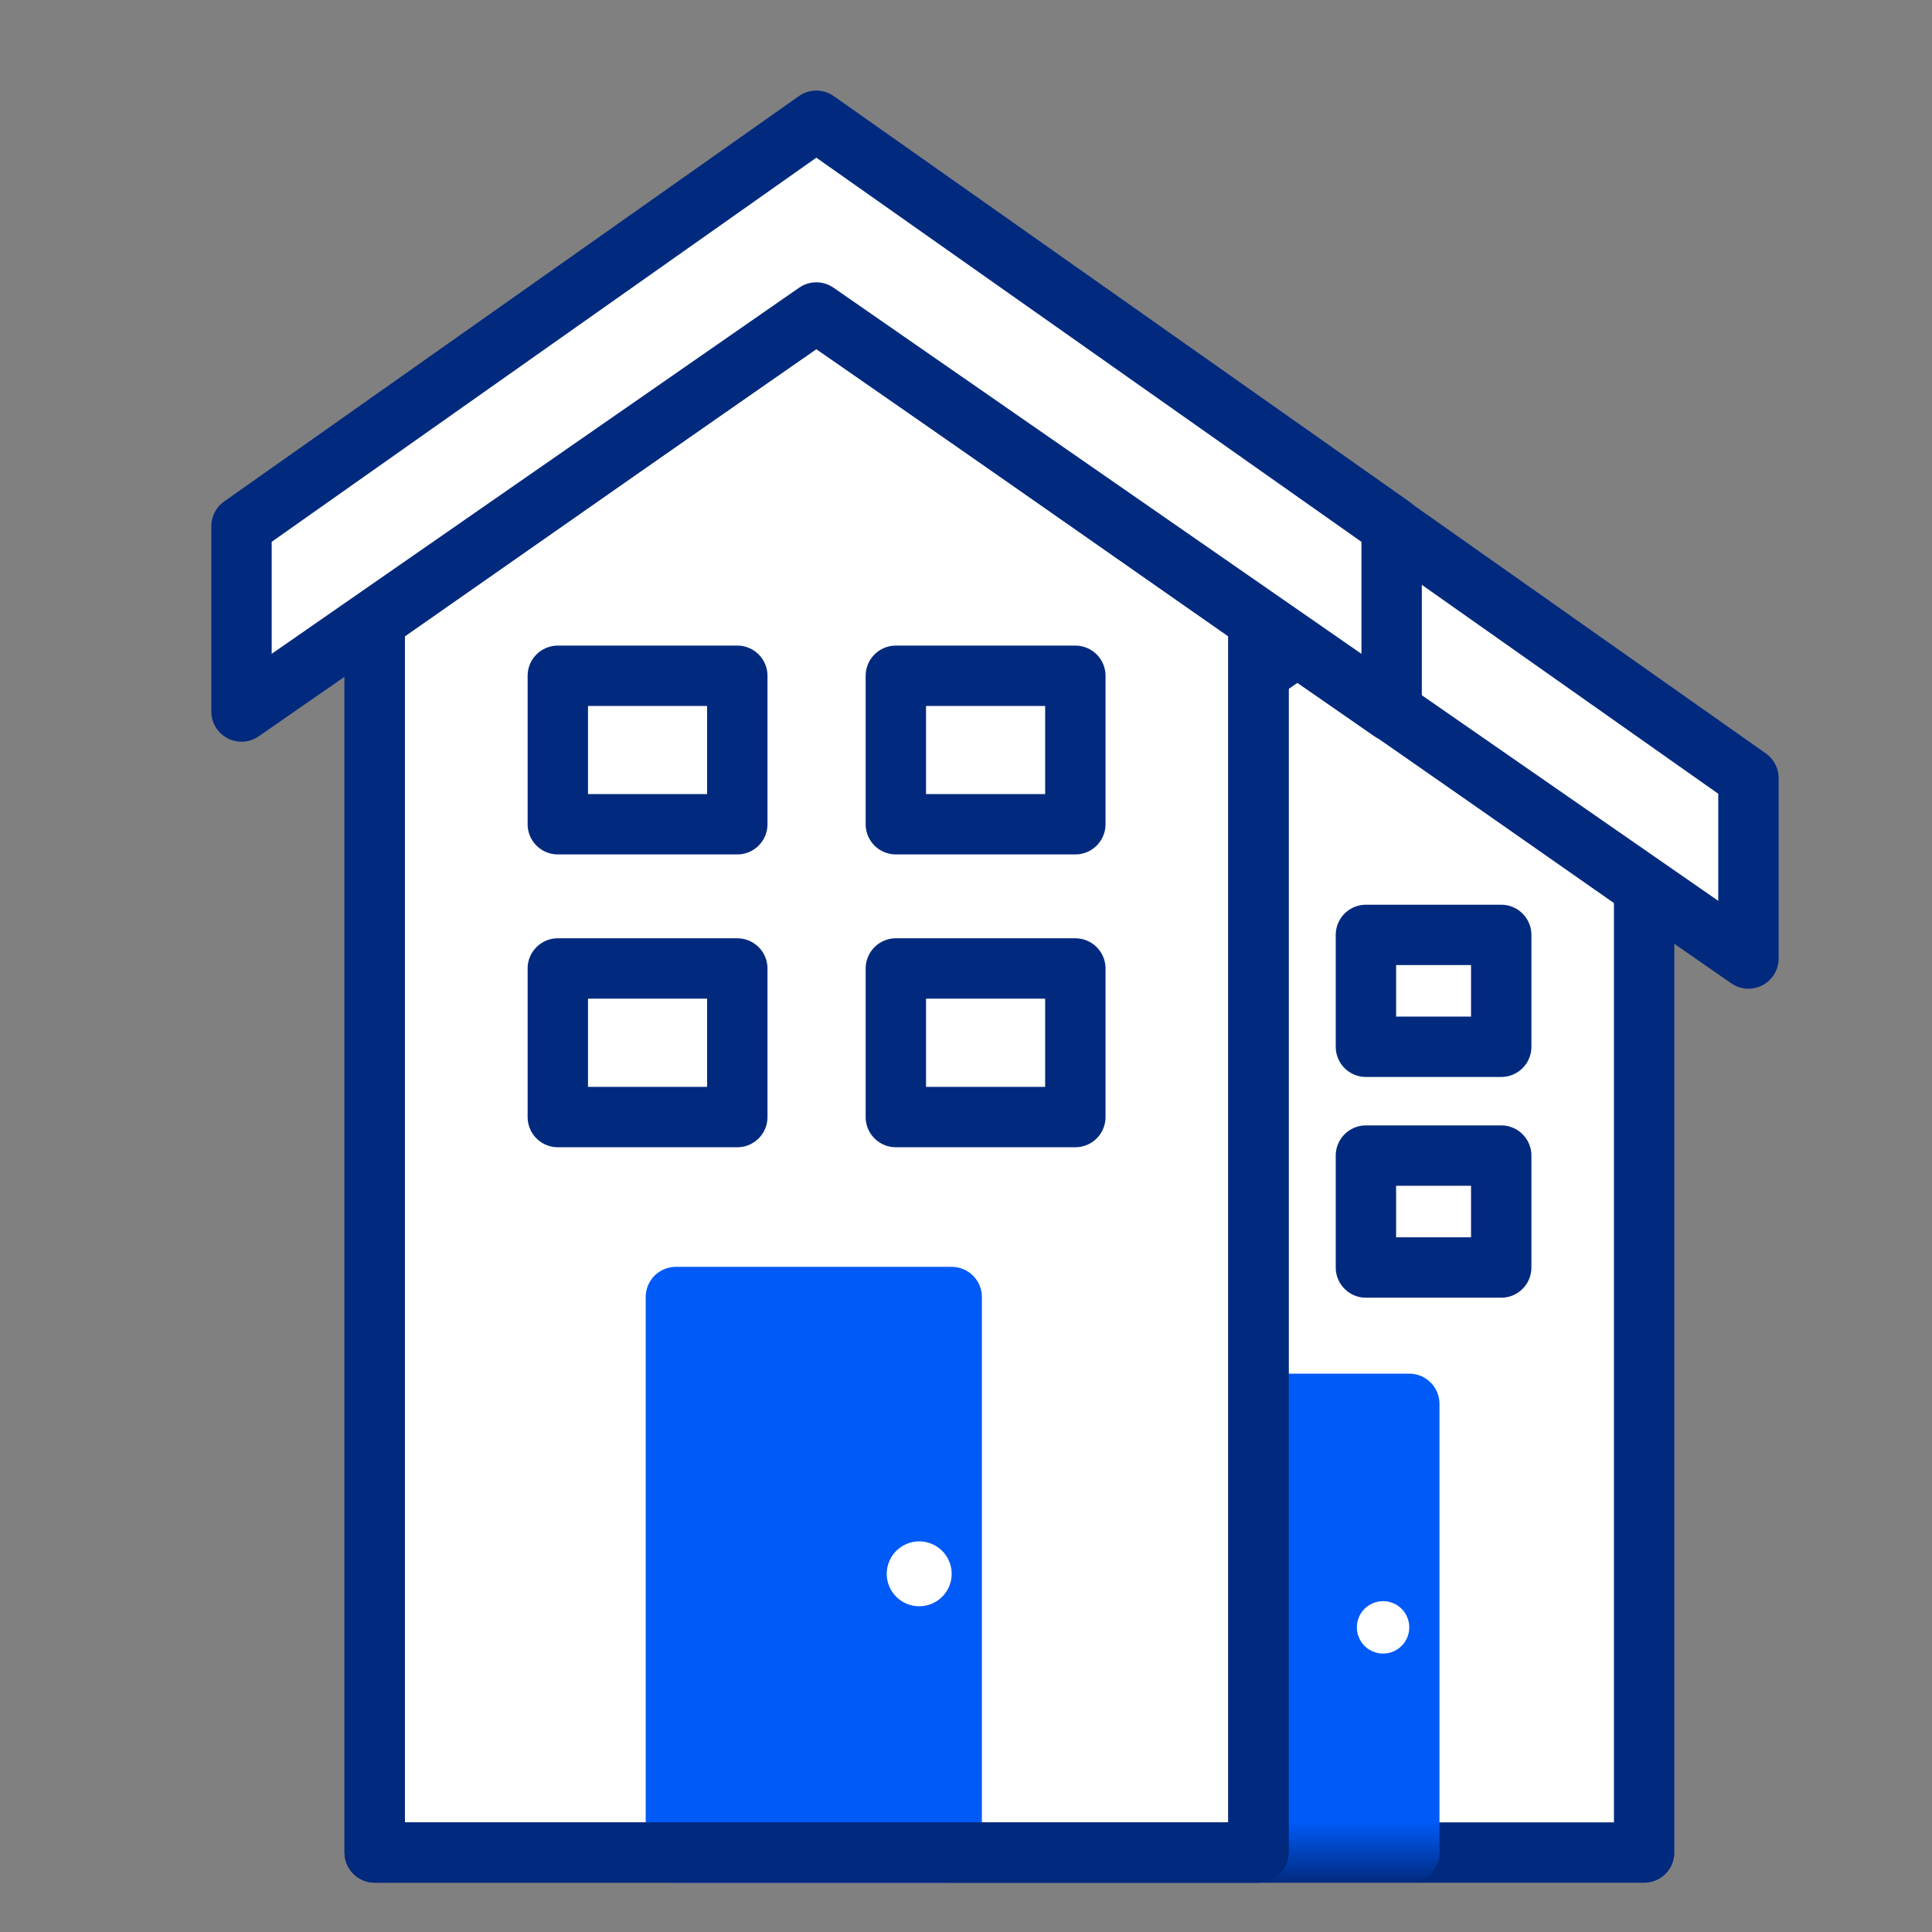
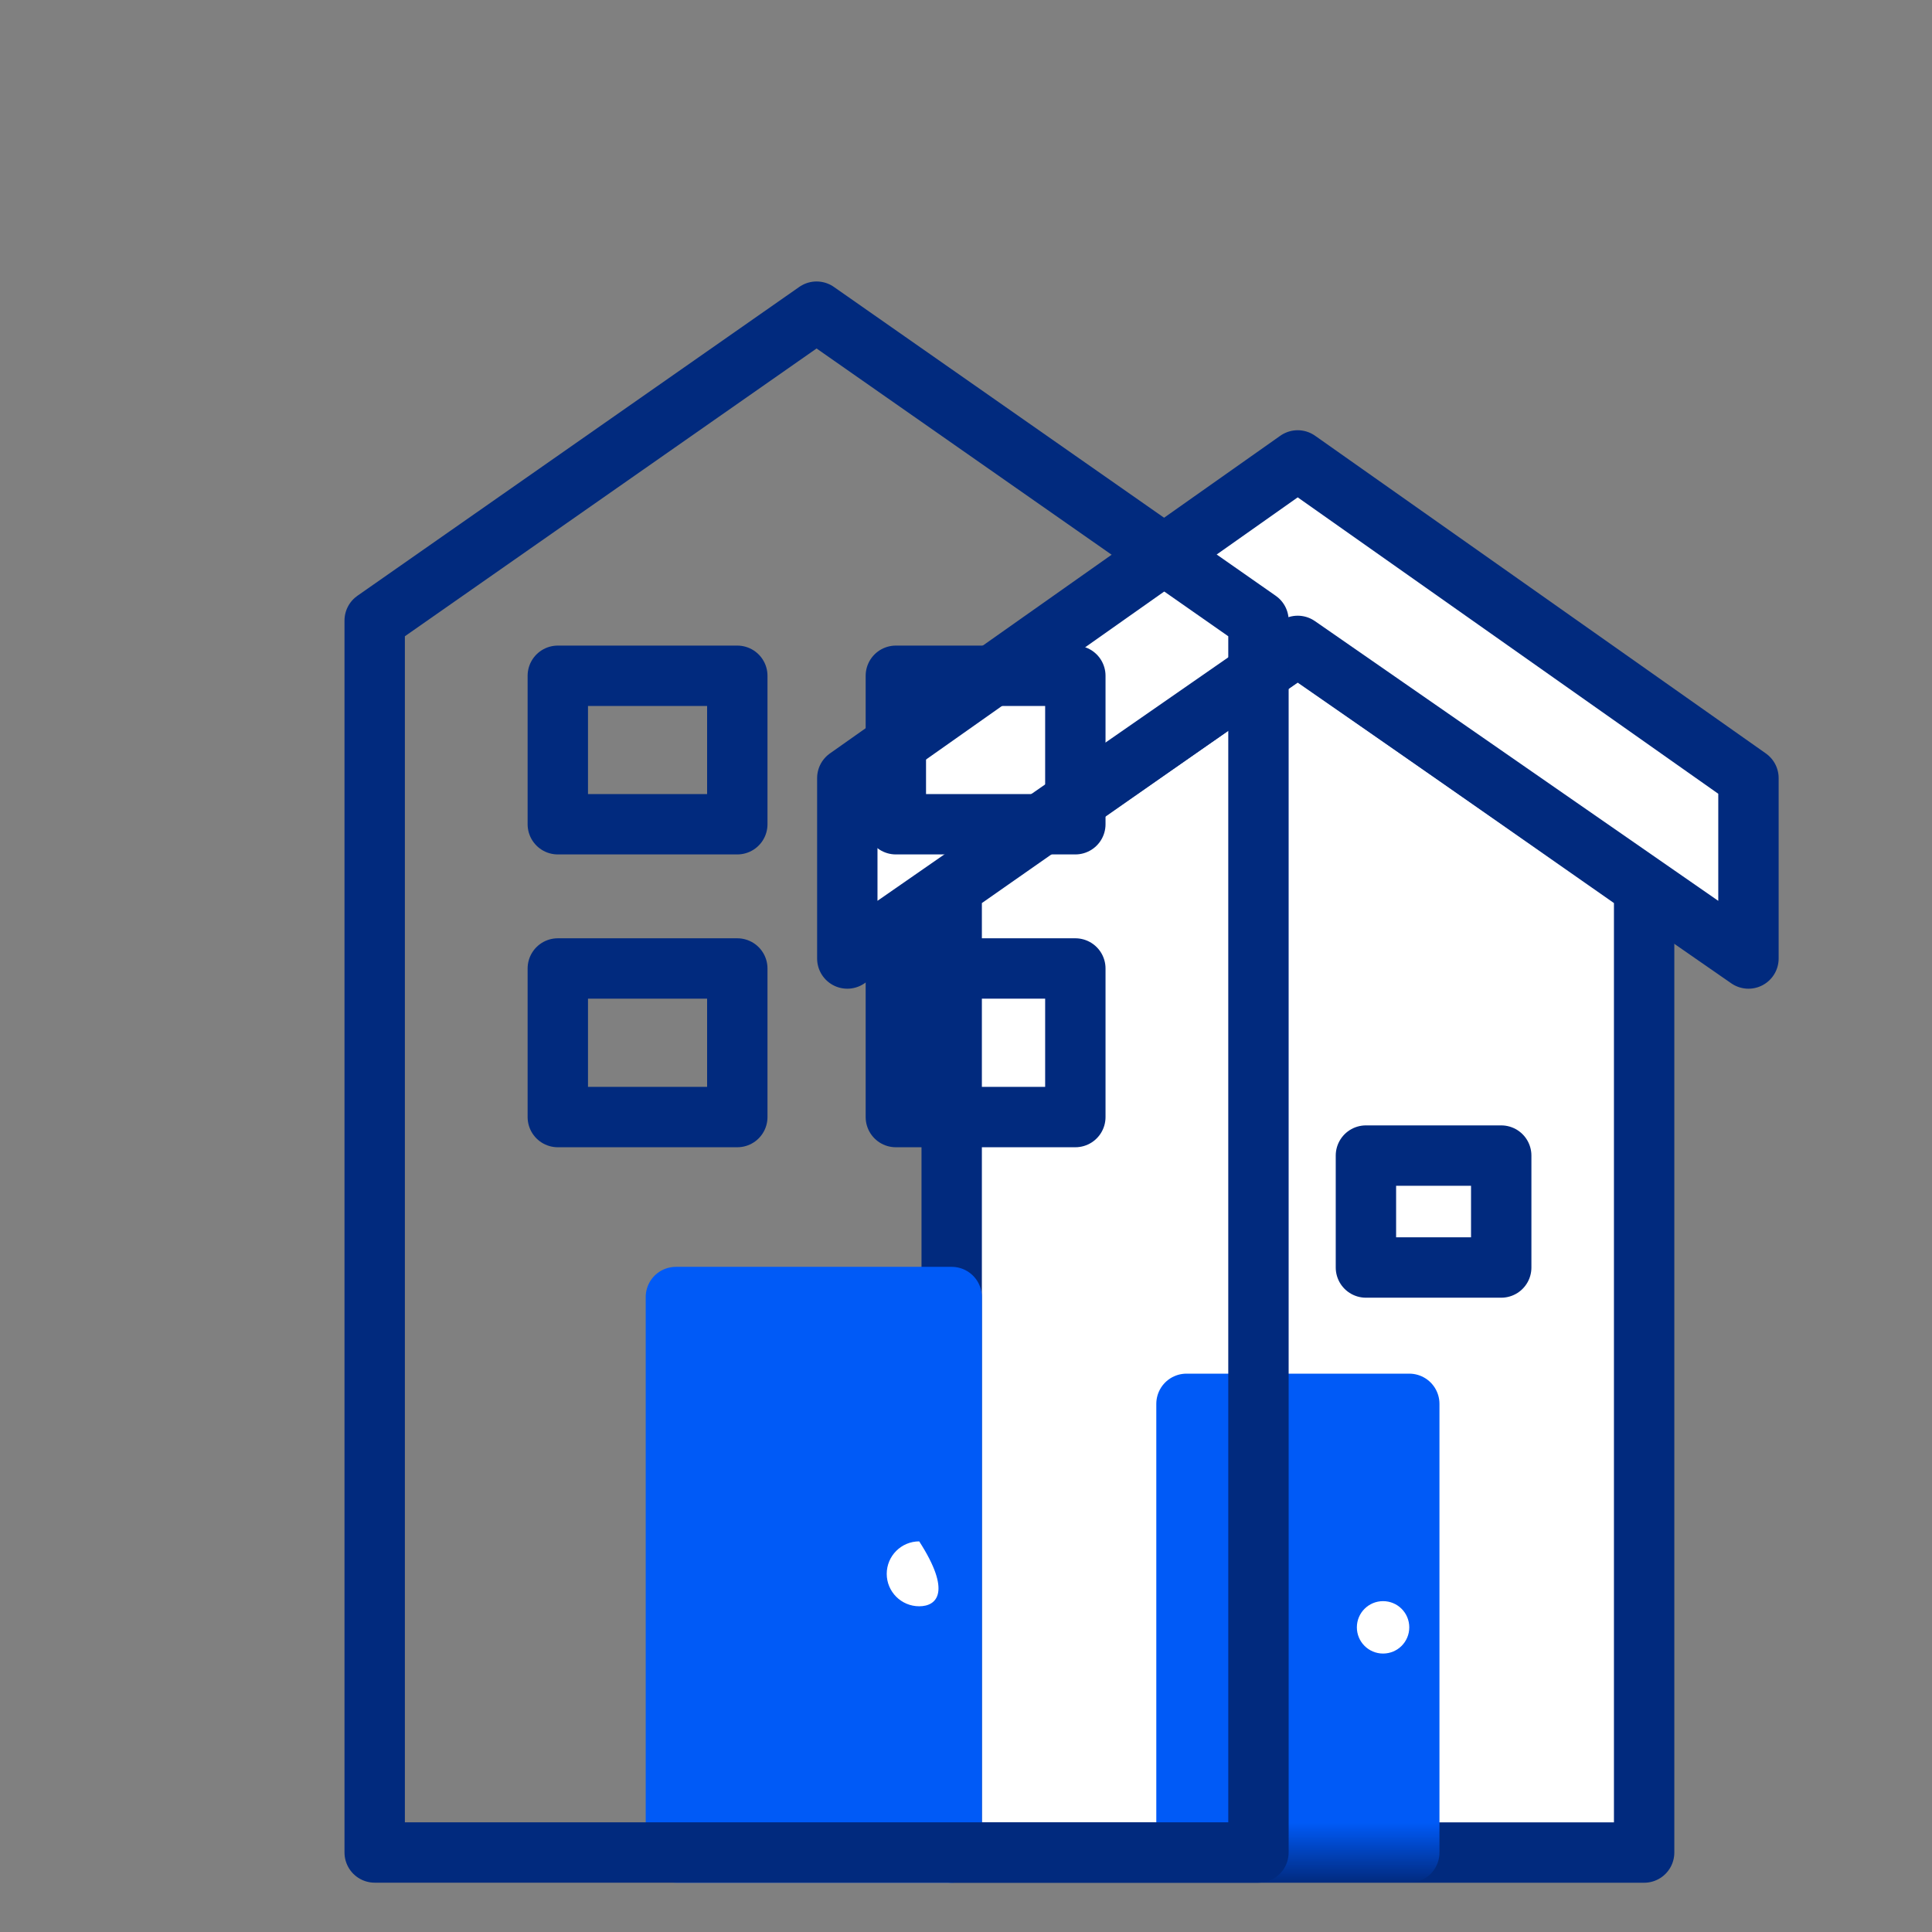
<svg xmlns="http://www.w3.org/2000/svg" xmlns:xlink="http://www.w3.org/1999/xlink" width="32px" height="32px" viewBox="0 0 32 32" version="1.1">
  <rect x="0" y="0" width="32" height="32" fill="#808080" stroke="none" />
  <title>icon/32px/house-townhouse-a</title>
  <defs>
    <polygon id="path-1" points="12.469 19.997 1 19.997 1 4.01 6.734 0 12.469 4.01" />
  </defs>
  <g id="Page-1" stroke="none" stroke-width="1" fill="none" fill-rule="evenodd">
    <g id="icon/32px/house-townhouse-a">
      <g id="Group" stroke-width="1" fill-rule="evenodd" transform="translate(14.763, 10.687)">
        <mask id="mask-2" fill="white">
          <use xlink:href="#path-1" />
        </mask>
        <use id="Stroke-7" stroke="#012A7E" fill="#FFFFFF" stroke-linecap="round" stroke-linejoin="round" xlink:href="#path-1" />
        <polygon id="Stroke-3" stroke="#005AF7" fill="#005AF7" stroke-linejoin="round" mask="url(#mask-2)" points="4.889 19.997 8.579 19.997 8.579 12.565 4.889 12.565" />
      </g>
      <polygon id="Stroke-10" stroke="#012A7E" stroke-width="1" fill="#FFFFFF" fill-rule="evenodd" stroke-linecap="round" stroke-linejoin="round" points="21.494 10.698 28.96 15.876 28.96 12.888 21.494 7.626 14.034 12.888 14.034 15.876" />
      <path d="M22.908,26.52 C23.148,26.52 23.342,26.714 23.342,26.954 C23.342,27.194 23.148,27.388 22.908,27.388 C22.668,27.388 22.474,27.194 22.474,26.954 C22.474,26.714 22.668,26.52 22.908,26.52" id="Fill-5" fill="#FFFFFF" fill-rule="evenodd" />
-       <polygon id="Fill-12" fill="#FFFFFF" fill-rule="evenodd" points="18.404 20.994 20.645 20.994 20.645 19.14 18.404 19.14" />
      <polygon id="Fill-16" fill="#FFFFFF" fill-rule="evenodd" points="18.404 17.338 20.645 17.338 20.645 15.485 18.404 15.485" />
-       <polygon id="Stroke-26" stroke="#012A7E" stroke-width="1" fill="#FFFFFF" fill-rule="evenodd" stroke-linecap="round" stroke-linejoin="round" points="20.844 30.683 6.206 30.683 6.206 10.278 13.525 5.162 20.844 10.278" />
      <polygon id="Stroke-22" stroke="#005AF7" stroke-width="1" fill="#005AF7" fill-rule="evenodd" stroke-linejoin="round" points="11.195 30.683 15.763 30.683 15.763 21.483 11.195 21.483" />
-       <path d="M15.225,25.53 C15.522,25.53 15.763,25.771 15.763,26.068 C15.763,26.364 15.522,26.605 15.225,26.605 C14.928,26.605 14.687,26.364 14.687,26.068 C14.687,25.771 14.928,25.53 15.225,25.53" id="Fill-24" fill="#FFFFFF" fill-rule="evenodd" />
+       <path d="M15.225,25.53 C15.763,26.364 15.522,26.605 15.225,26.605 C14.928,26.605 14.687,26.364 14.687,26.068 C14.687,25.771 14.928,25.53 15.225,25.53" id="Fill-24" fill="#FFFFFF" fill-rule="evenodd" />
      <polygon id="Stroke-26" stroke="#012A7E" stroke-width="1" stroke-linecap="round" stroke-linejoin="round" points="20.844 30.683 6.206 30.683 6.206 10.278 13.525 5.162 20.844 10.278" />
      <polygon id="Fill-14" stroke="#012A7E" stroke-width="1" fill="#FFFFFF" fill-rule="evenodd" stroke-linejoin="round" points="22.624 20.994 24.865 20.994 24.865 19.14 22.624 19.14" />
-       <polygon id="Stroke-19" stroke="#012A7E" stroke-width="1" stroke-linecap="round" stroke-linejoin="round" points="22.624 17.338 24.865 17.338 24.865 15.485 22.624 15.485" />
-       <polygon id="Stroke-29" stroke="#012A7E" stroke-width="1" fill="#FFFFFF" fill-rule="evenodd" stroke-linecap="round" stroke-linejoin="round" points="13.521 5.176 23.05 11.785 23.05 8.715 13.521 2 4 8.715 4 11.785" />
      <polygon id="Stroke-32" stroke="#012A7E" stroke-width="1" stroke-linecap="round" stroke-linejoin="round" points="9.239 18.502 12.212 18.502 12.212 16.041 9.239 16.041" />
      <polygon id="Stroke-34" stroke="#012A7E" stroke-width="1" stroke-linecap="round" stroke-linejoin="round" points="14.838 18.502 17.811 18.502 17.811 16.041 14.838 16.041" />
      <polygon id="Stroke-36" stroke="#012A7E" stroke-width="1" stroke-linecap="round" stroke-linejoin="round" points="9.239 13.652 12.212 13.652 12.212 11.193 9.239 11.193" />
      <polygon id="Stroke-38" stroke="#012A7E" stroke-width="1" stroke-linecap="round" stroke-linejoin="round" points="14.838 13.652 17.811 13.652 17.811 11.193 14.838 11.193" />
    </g>
  </g>
</svg>